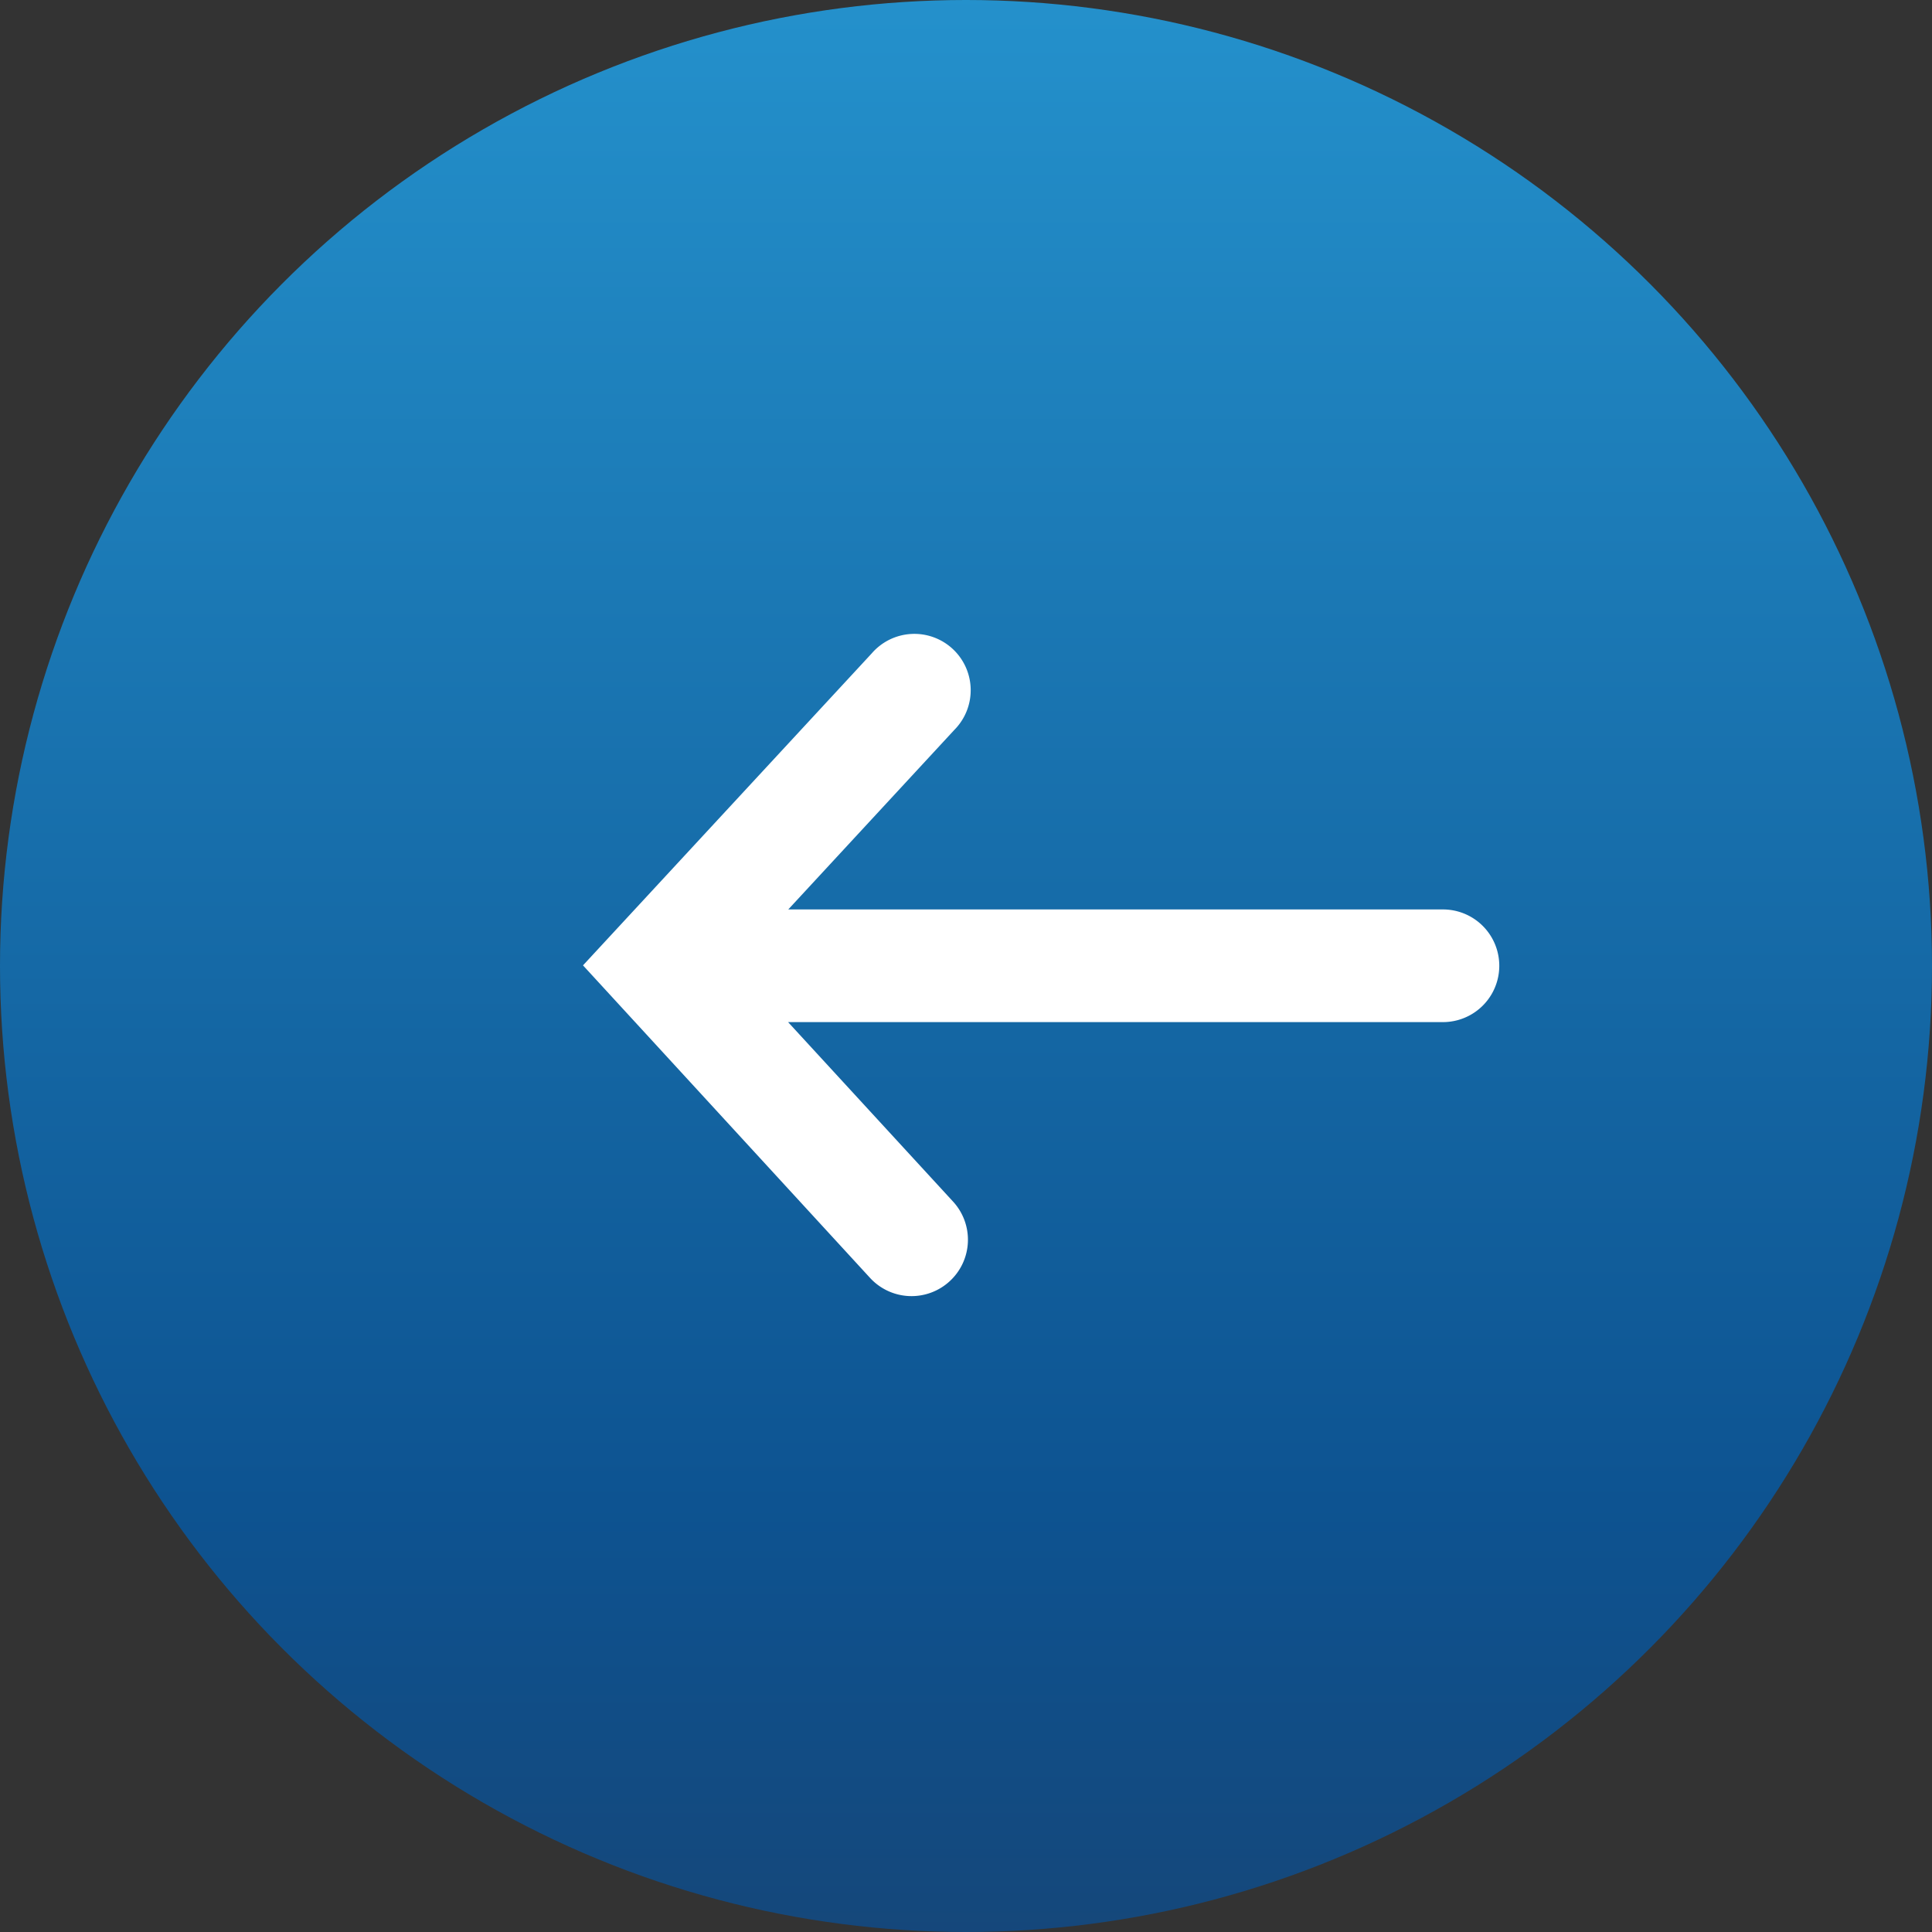
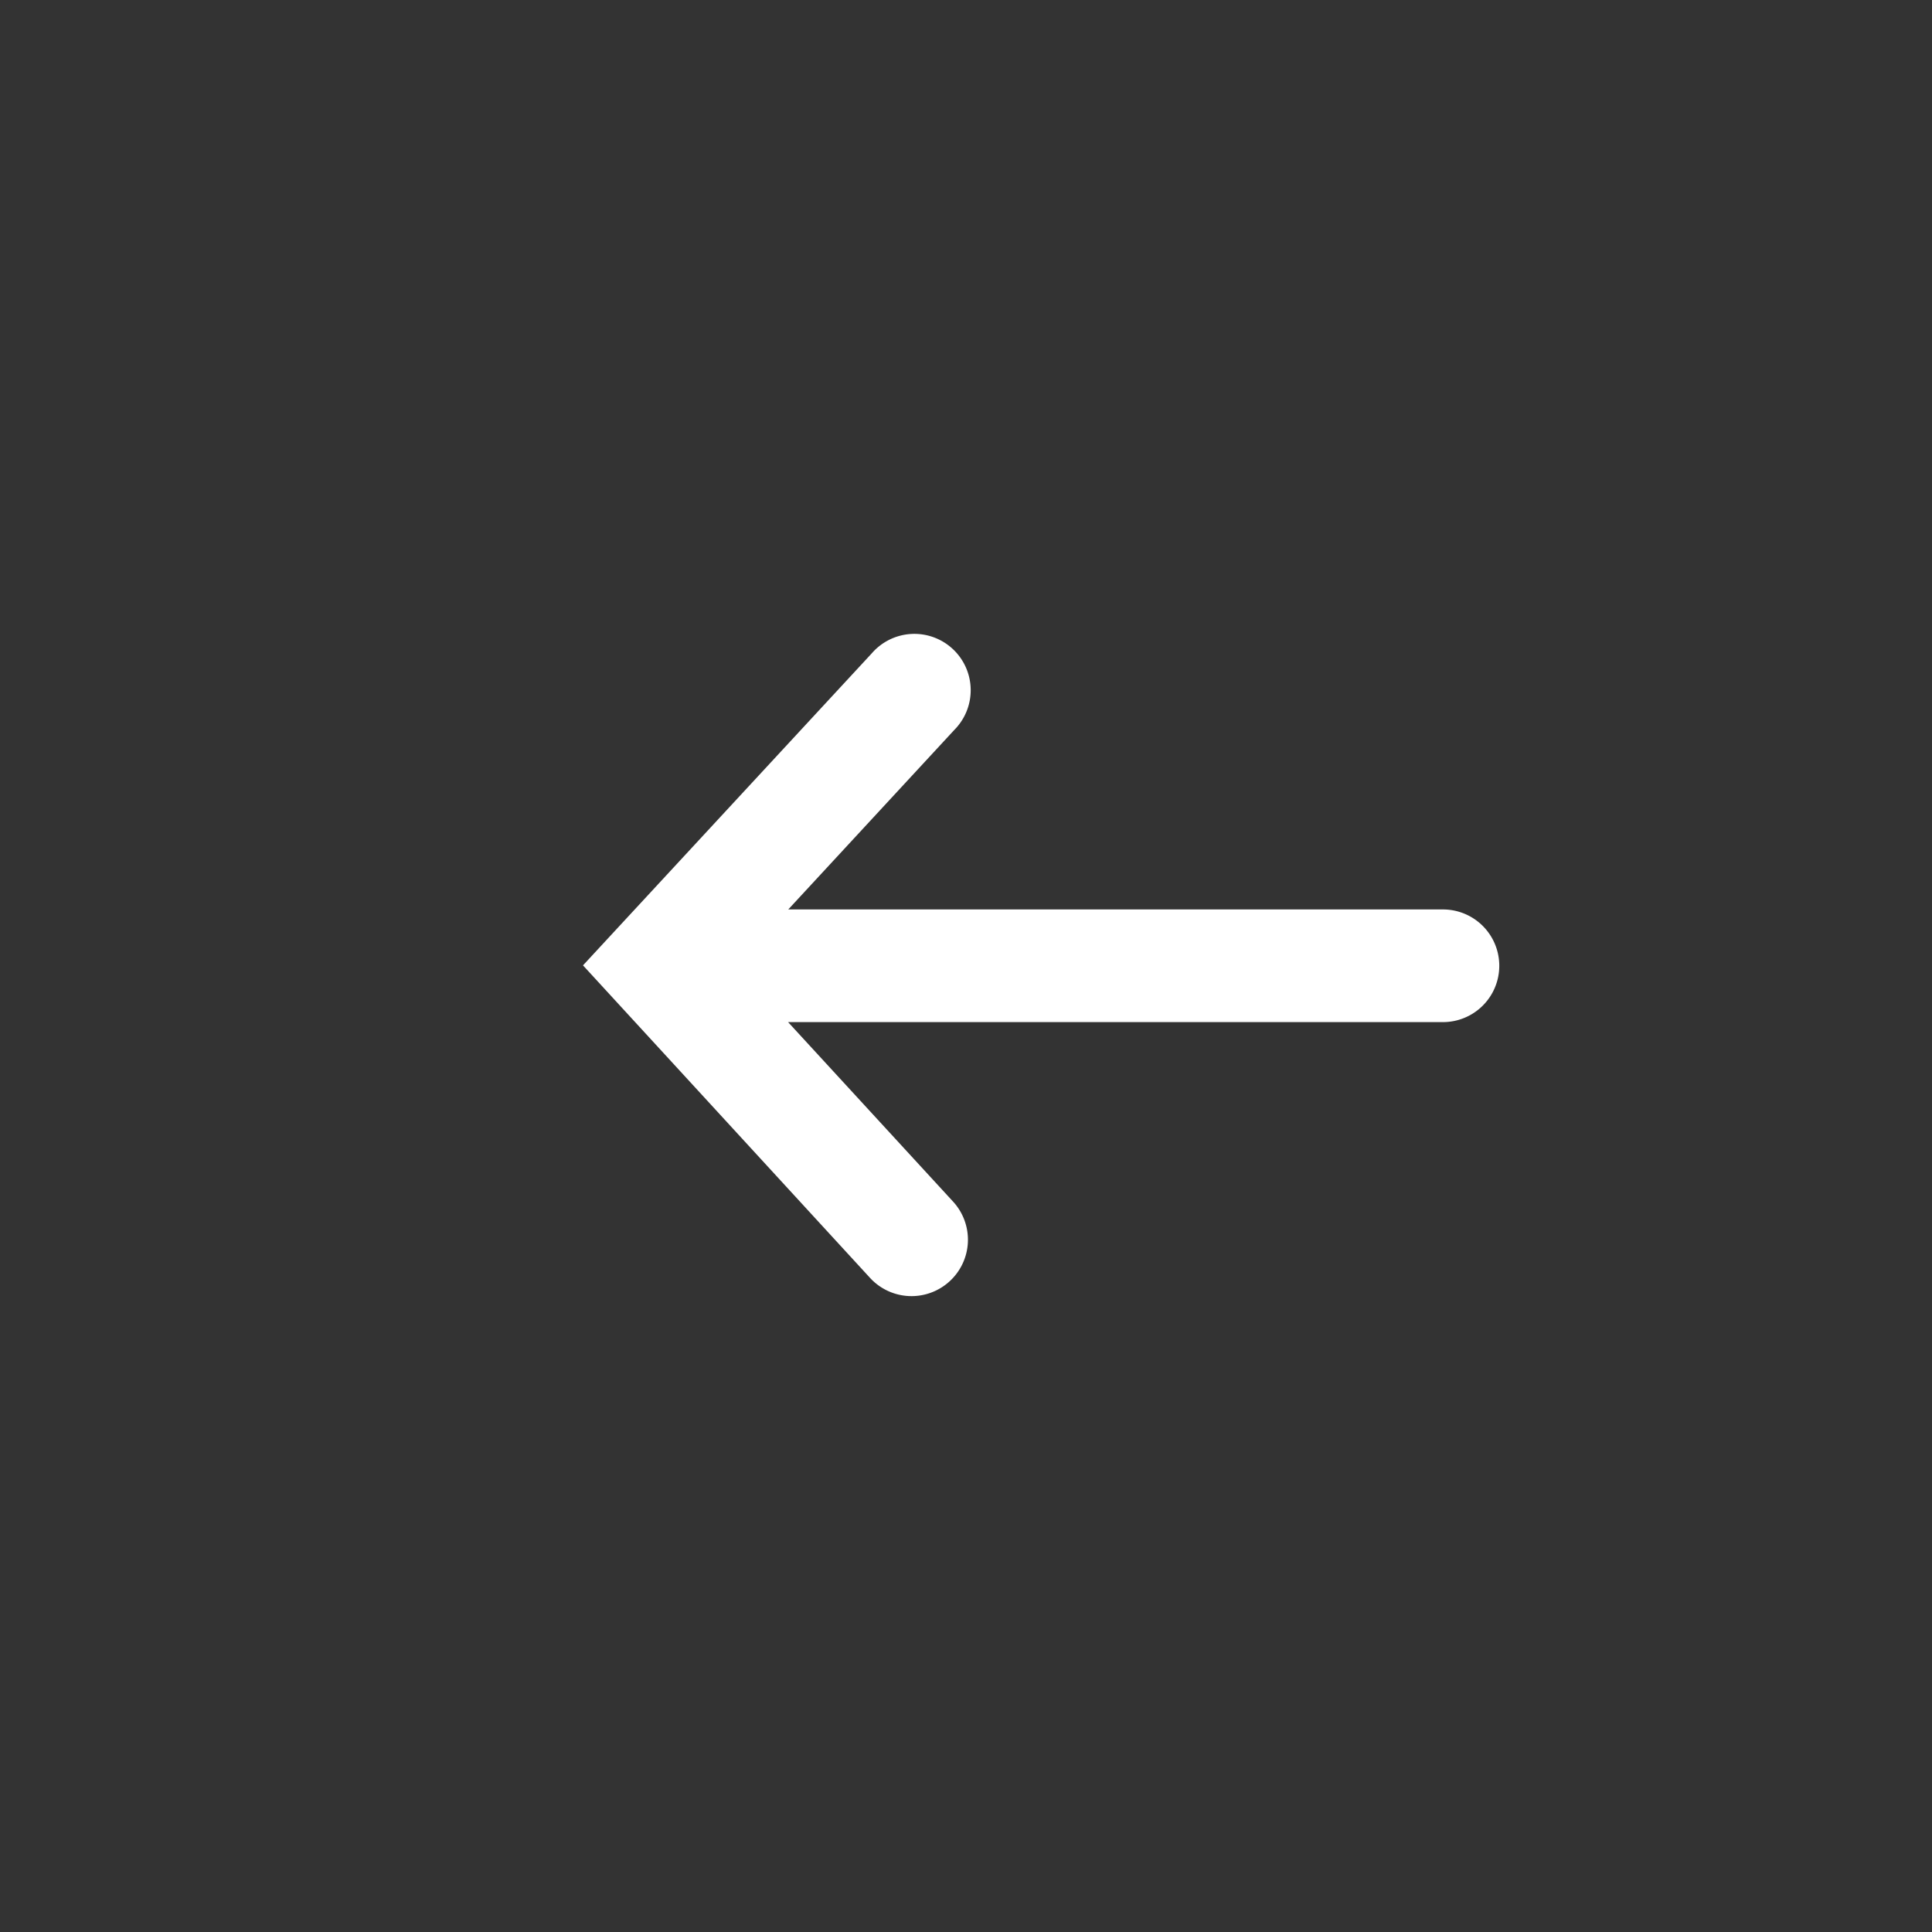
<svg xmlns="http://www.w3.org/2000/svg" id="Group_37" data-name="Group 37" width="51.448" height="51.448" viewBox="0 0 51.448 51.448">
  <rect x="0" y="0" width="51.448" height="51.448" fill="#333333" stroke="none" />
  <defs>
    <linearGradient id="linear-gradient" x1="0.5" x2="0.5" y2="1" gradientUnits="objectBoundingBox">
      <stop offset="0" stop-color="#2491cc" />
      <stop offset="0.776" stop-color="#0d5391" />
      <stop offset="1" stop-color="#15477a" />
    </linearGradient>
  </defs>
-   <circle id="Ellipse_1" data-name="Ellipse 1" cx="25.724" cy="25.724" r="25.724" transform="translate(0 0)" fill="url(#linear-gradient)" />
  <path id="Union_1" data-name="Union 1" d="M14.635.4a1.5,1.5,0,0,0-.09,2.12L18.939,7.3H1.5a1.5,1.5,0,0,0,0,3H18.934l-4.423,4.782a1.5,1.5,0,1,0,2.2,2.037L24.4,8.811,16.754.486A1.5,1.5,0,0,0,14.635.4Z" transform="translate(39.925 34.518) rotate(180)" fill="#fff" />
</svg>